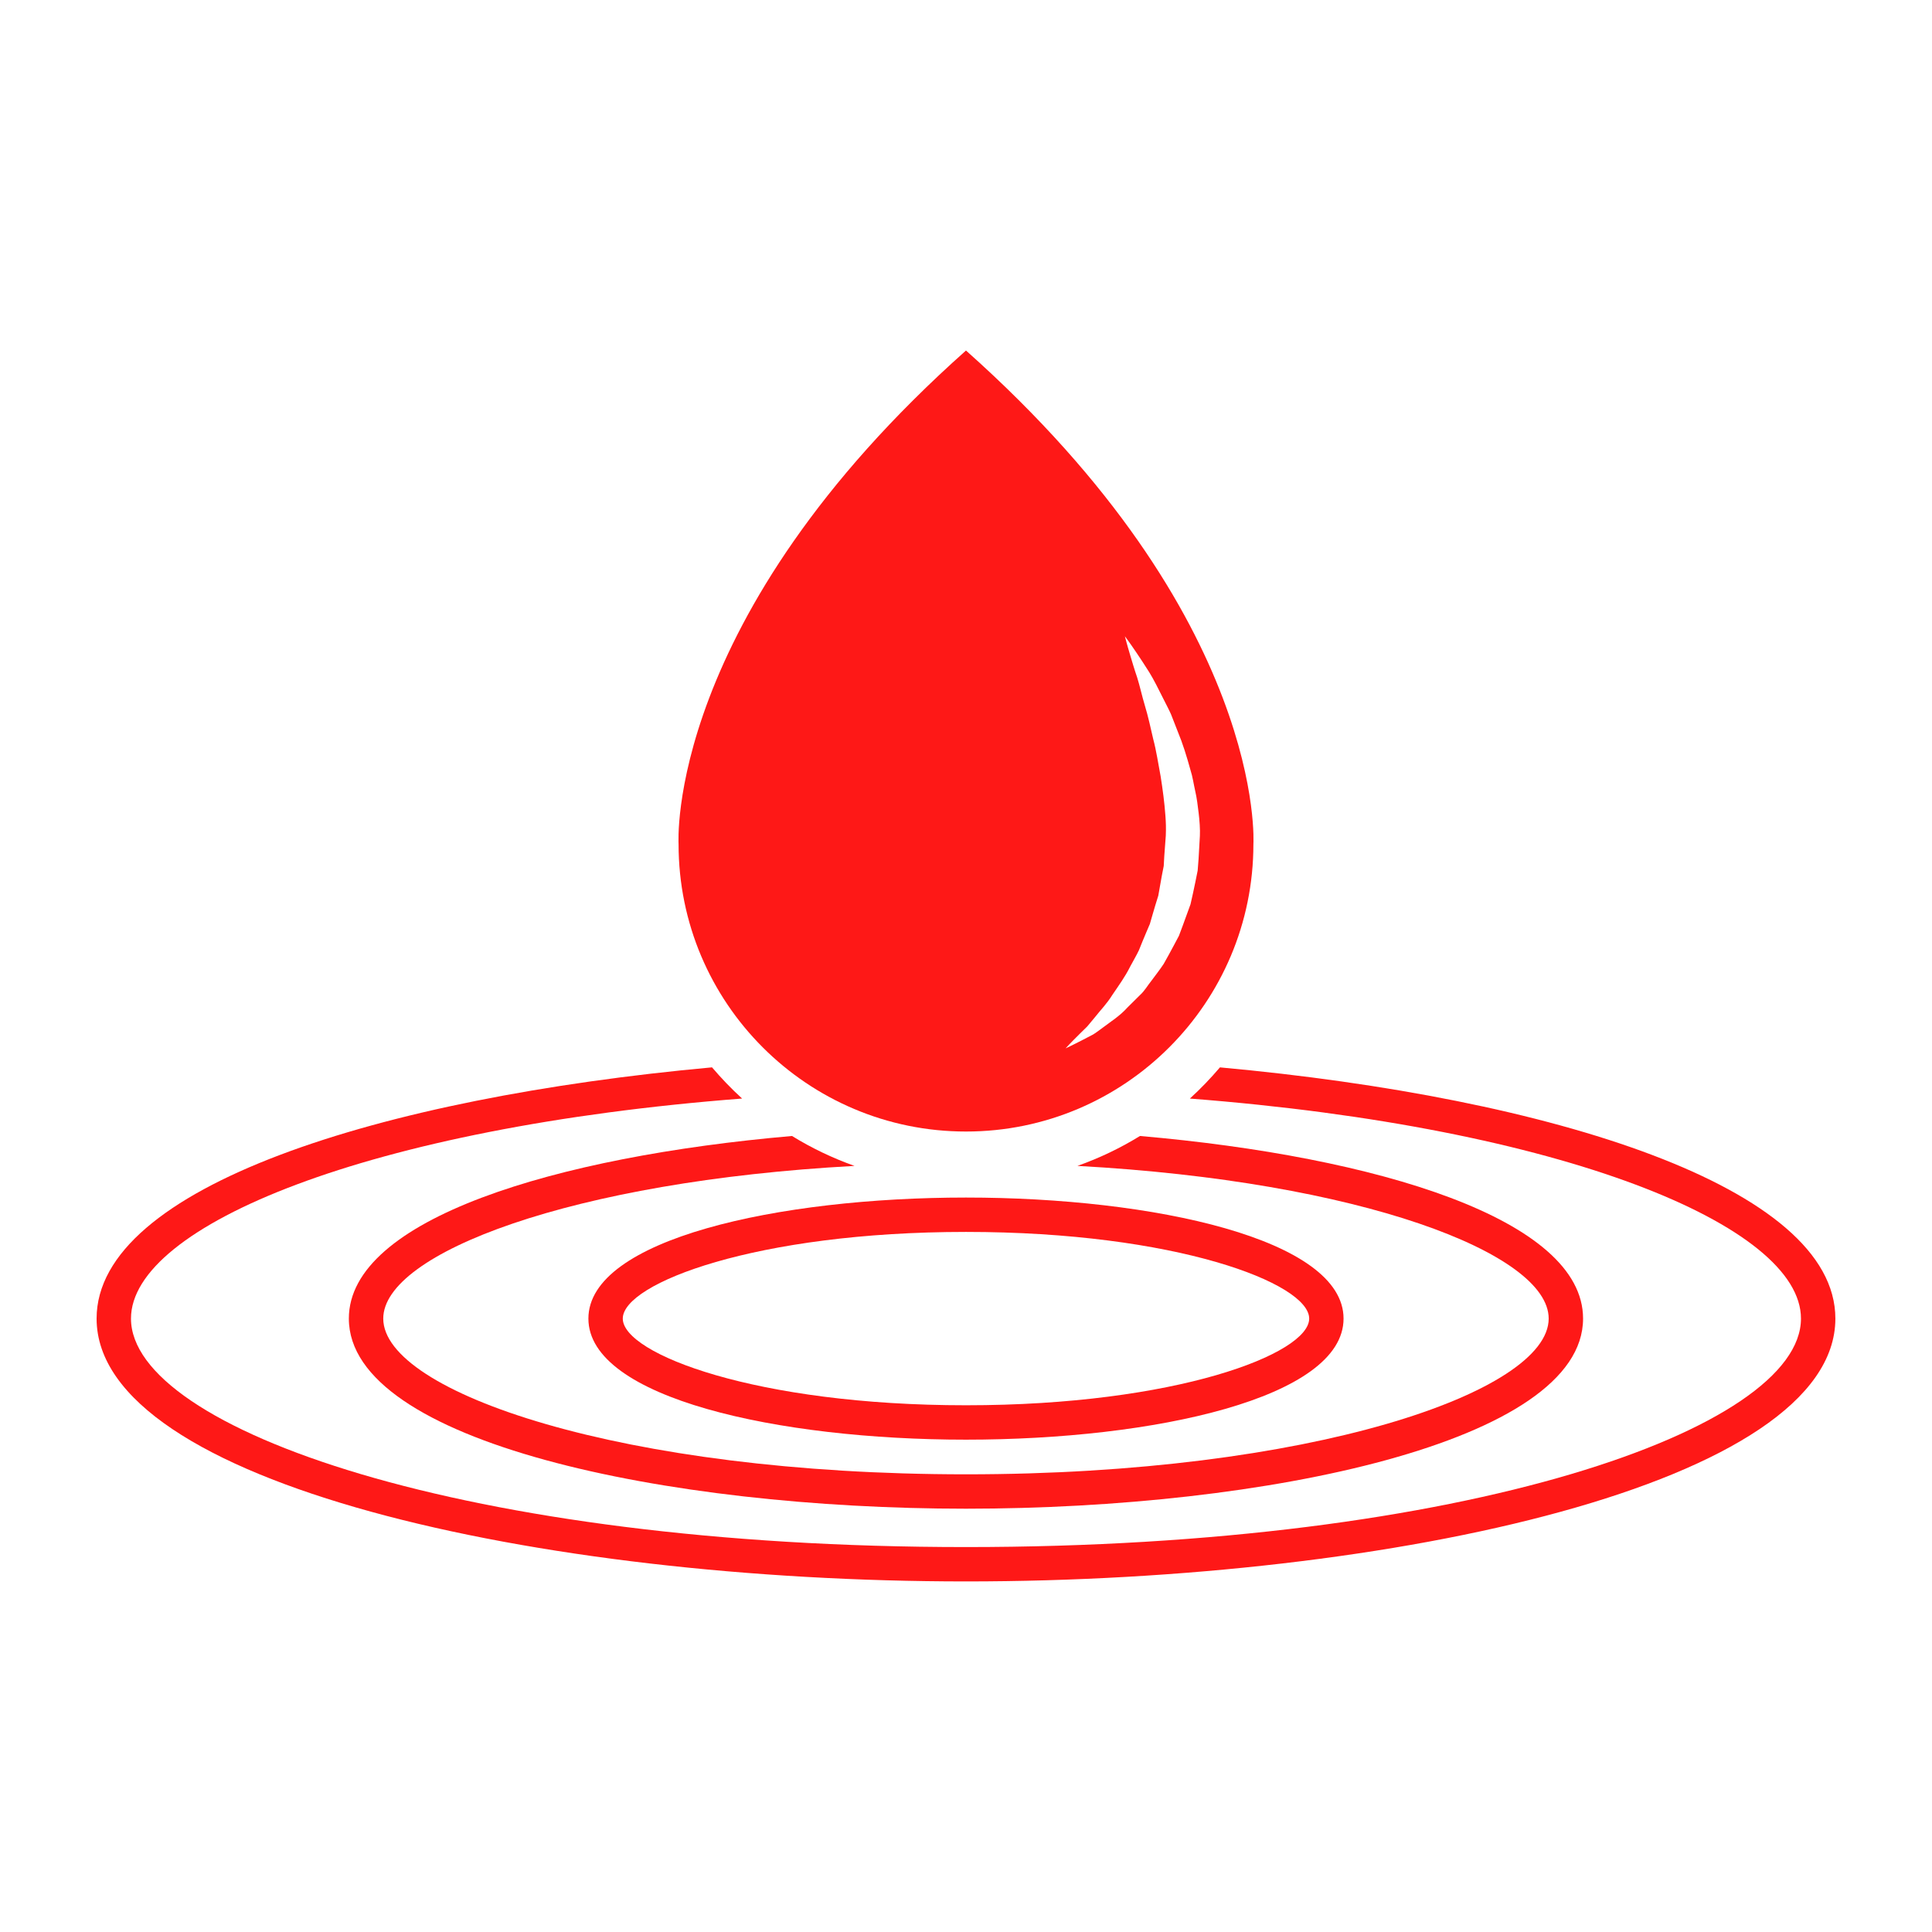
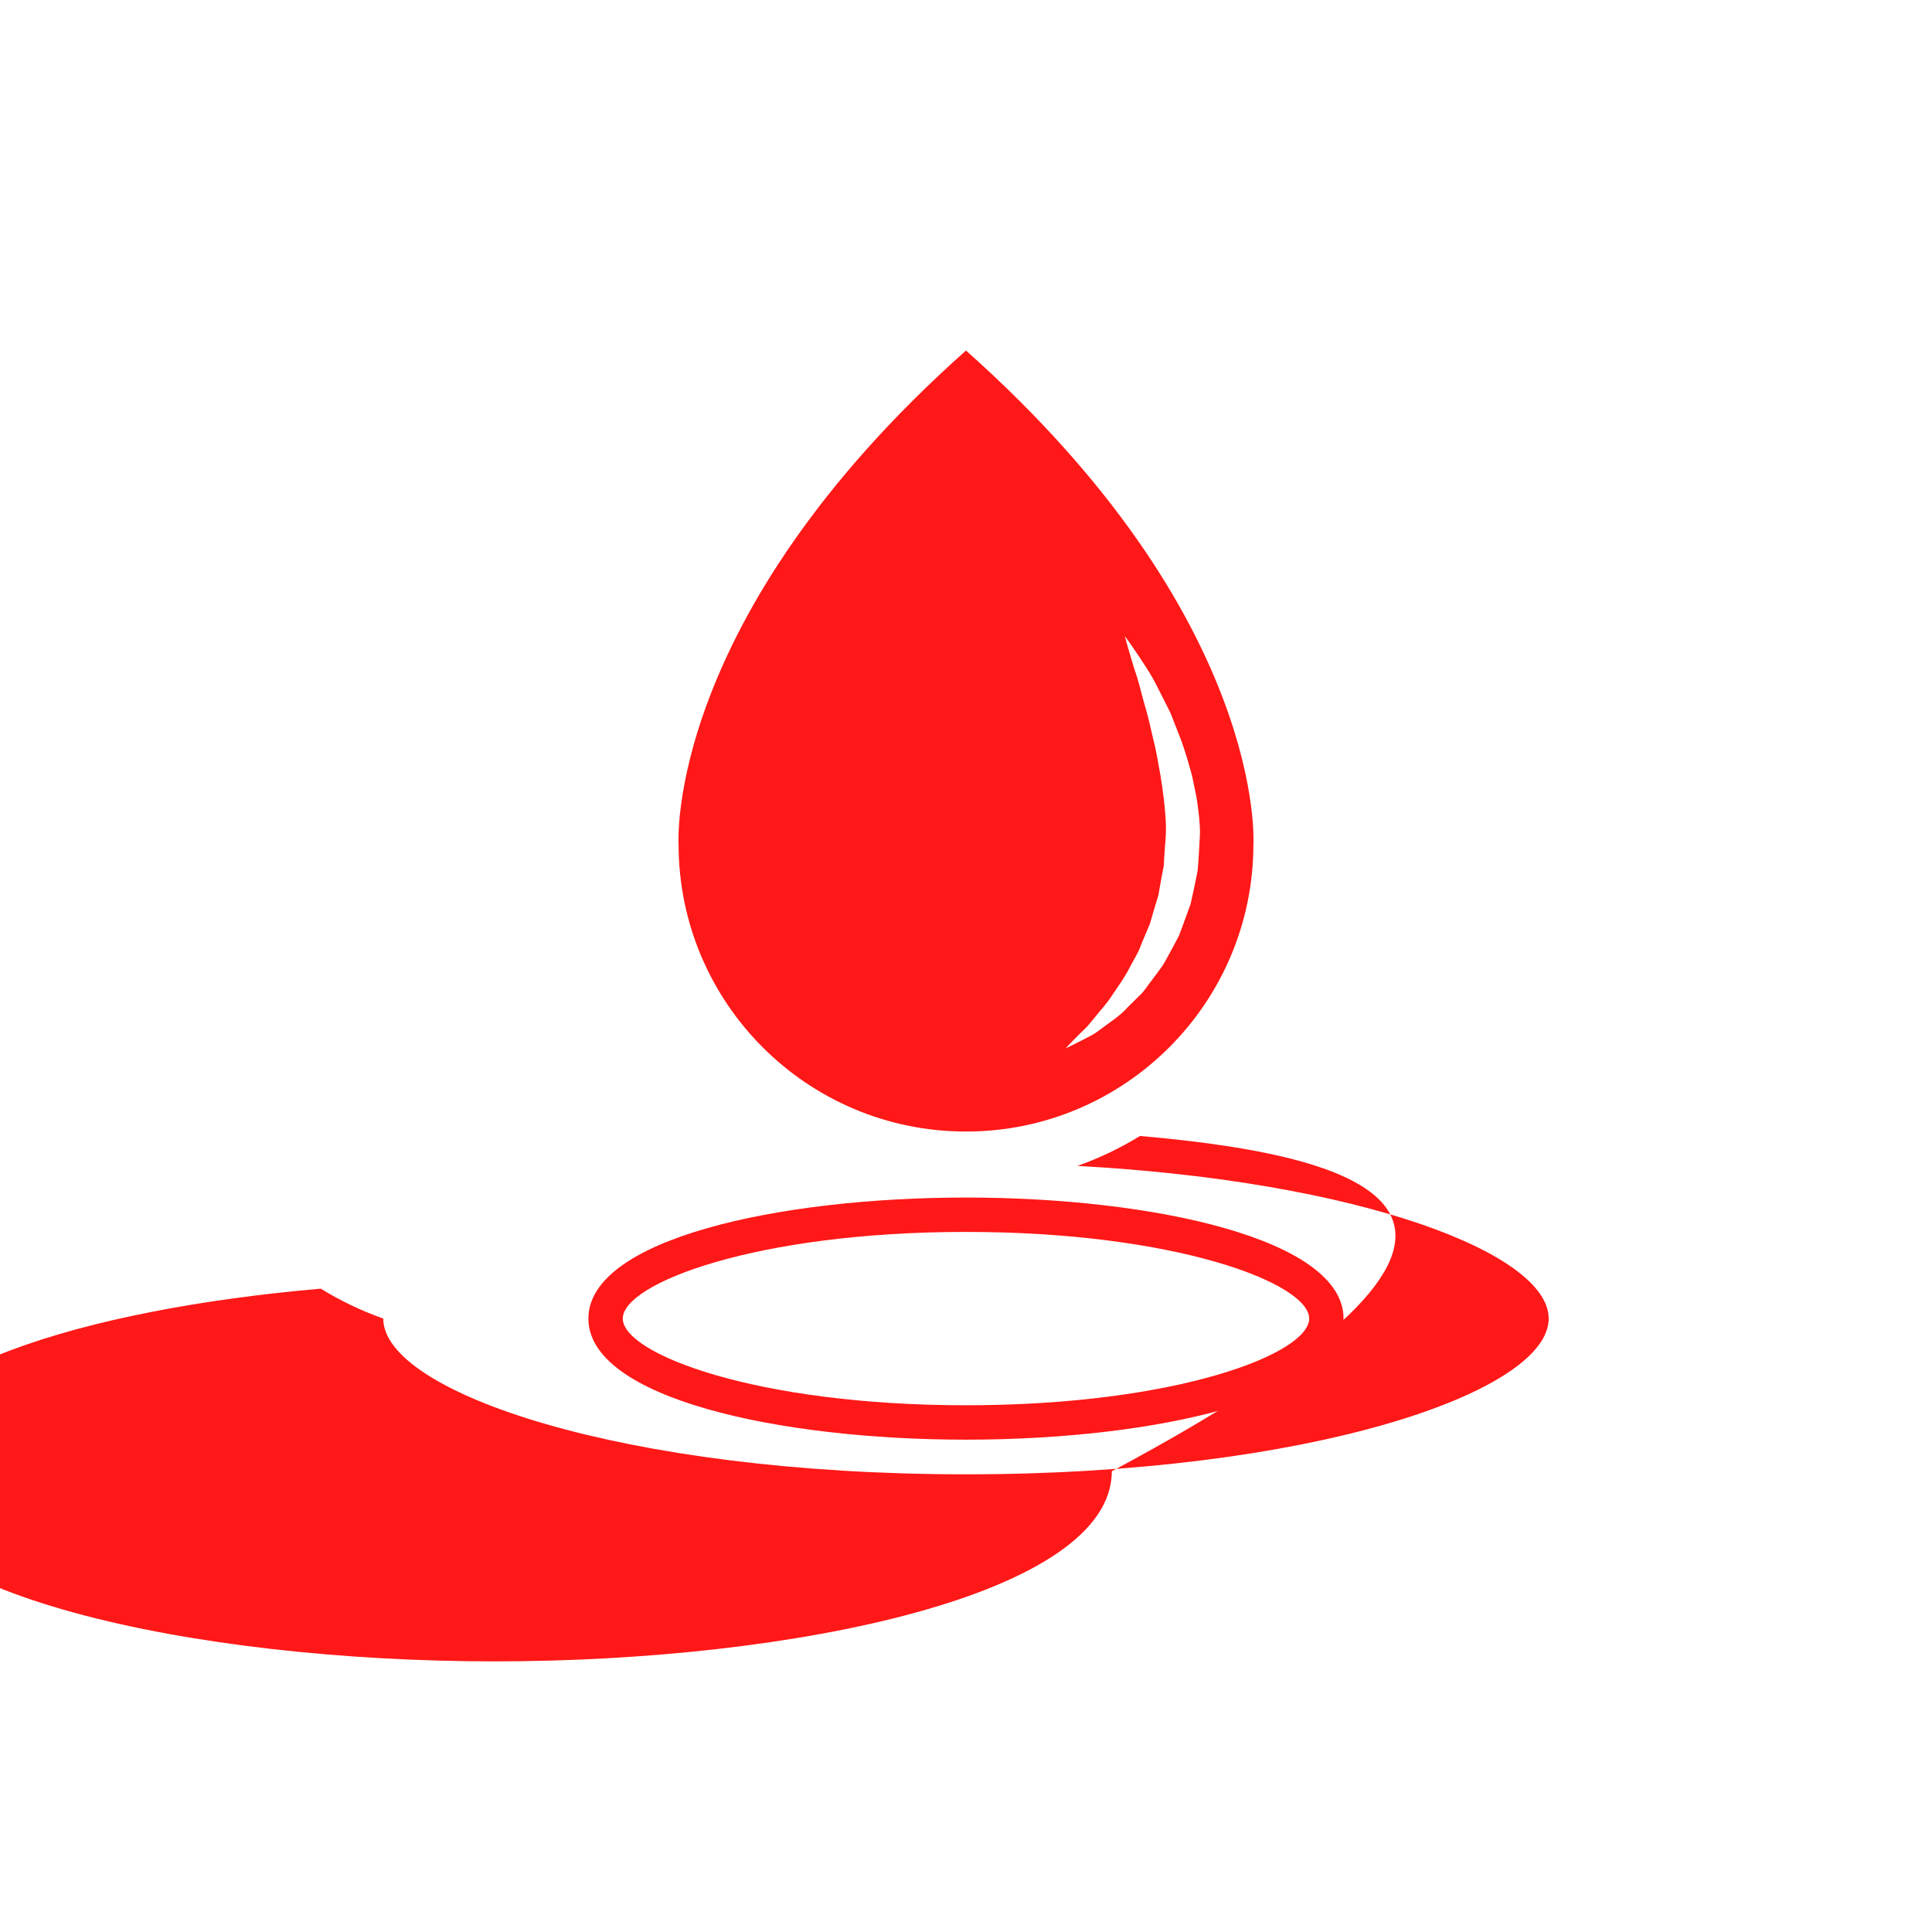
<svg xmlns="http://www.w3.org/2000/svg" width="1200" height="1200" version="1.1">
  <g transform="scale(12.555) translate(-2.211, -2.211)">
    <g fill="#FE1817">
      <path d="M50,19.552C35.083,32.83,35.781,43.971,35.781,43.971c0,7.854,6.366,14.219,14.219,14.219  c7.854,0,14.219-6.365,14.219-14.219C64.219,43.971,64.917,32.83,50,19.552z M61.571,43.566c-0.021,0.38-0.043,0.761-0.065,1.142  l-0.044,0.57l-0.113,0.562c-0.074,0.373-0.159,0.742-0.241,1.107c-0.129,0.354-0.256,0.703-0.382,1.049  c-0.064,0.171-0.127,0.342-0.191,0.511c-0.084,0.16-0.17,0.319-0.253,0.476c-0.171,0.313-0.331,0.622-0.503,0.917  c-0.188,0.285-0.397,0.547-0.588,0.808c-0.204,0.251-0.355,0.529-0.586,0.734c-0.215,0.213-0.422,0.42-0.622,0.617  c-0.369,0.414-0.827,0.695-1.184,0.969c-0.185,0.131-0.349,0.266-0.513,0.363c-0.17,0.088-0.324,0.168-0.465,0.242  c-0.562,0.293-0.894,0.443-0.894,0.443s0.246-0.271,0.696-0.715c0.112-0.111,0.237-0.234,0.374-0.367  c0.118-0.145,0.247-0.299,0.386-0.463c0.263-0.338,0.59-0.664,0.867-1.113c0.291-0.431,0.62-0.877,0.882-1.405  c0.137-0.259,0.293-0.516,0.423-0.79c0.11-0.287,0.235-0.572,0.355-0.863c0.062-0.145,0.123-0.29,0.187-0.438  c0.044-0.154,0.089-0.309,0.134-0.464c0.09-0.311,0.183-0.623,0.283-0.936c0.058-0.323,0.116-0.649,0.173-0.977l0.096-0.49  l0.028-0.499l0.074-0.997c0.016-0.406,0.006-0.644-0.018-0.986c-0.047-0.658-0.136-1.318-0.237-1.955  c-0.121-0.636-0.211-1.26-0.366-1.841c-0.134-0.584-0.257-1.143-0.411-1.65c-0.152-0.505-0.253-0.988-0.384-1.4  c-0.141-0.41-0.247-0.776-0.338-1.078c-0.181-0.603-0.269-0.961-0.269-0.961s0.219,0.288,0.574,0.815  c0.176,0.264,0.394,0.585,0.629,0.963c0.234,0.377,0.453,0.828,0.7,1.317c0.121,0.246,0.26,0.499,0.38,0.769  c0.108,0.276,0.219,0.563,0.334,0.855c0.244,0.583,0.441,1.224,0.626,1.895c0.108,0.332,0.156,0.687,0.235,1.039  c0.082,0.349,0.125,0.719,0.17,1.088C61.555,42.788,61.588,43.26,61.571,43.566z" />
      <g>
        <path d="M50,73.434c-9.283,0-18.68-2.057-18.68-5.99c0-3.932,9.396-5.988,18.68-5.988c9.282,0,18.679,2.057,18.679,5.988   C68.679,71.377,59.282,73.434,50,73.434z M50,63.156c-10.363,0-16.979,2.539-16.979,4.287c0,1.75,6.615,4.289,16.979,4.289   s16.979-2.539,16.979-4.289C66.979,65.695,60.363,63.156,50,63.156z" />
      </g>
-       <path d="M58.607,58.41c-0.969,0.598-2.005,1.094-3.093,1.48c13.979,0.76,23.313,4.32,23.313,7.553  c0,3.645-11.839,7.705-28.828,7.705s-28.828-4.061-28.828-7.705c0-3.232,9.334-6.793,23.314-7.553  c-1.088-0.387-2.123-0.883-3.092-1.48c-11.711,1.018-21.924,4.113-21.924,9.033c0,6.111,15.729,9.406,30.529,9.406  c14.799,0,30.53-3.295,30.53-9.406C80.53,62.523,70.316,59.428,58.607,58.41z" />
-       <path d="M62.564,55.016c-0.464,0.545-0.96,1.063-1.489,1.543c18.466,1.424,30.233,6.291,30.233,10.885  c0,5.459-16.6,11.303-41.309,11.303S8.691,72.902,8.691,67.443c0-4.594,11.768-9.461,30.234-10.885  c-0.529-0.48-1.025-0.998-1.489-1.543C21.003,56.518,6.99,60.932,6.99,67.443c0,8.141,21.868,13.004,43.01,13.004  s43.01-4.863,43.01-13.004C93.01,60.932,78.999,56.518,62.564,55.016z" />
+       <path d="M58.607,58.41c-0.969,0.598-2.005,1.094-3.093,1.48c13.979,0.76,23.313,4.32,23.313,7.553  c0,3.645-11.839,7.705-28.828,7.705s-28.828-4.061-28.828-7.705c-1.088-0.387-2.123-0.883-3.092-1.48c-11.711,1.018-21.924,4.113-21.924,9.033c0,6.111,15.729,9.406,30.529,9.406  c14.799,0,30.53-3.295,30.53-9.406C80.53,62.523,70.316,59.428,58.607,58.41z" />
    </g>
  </g>
</svg>